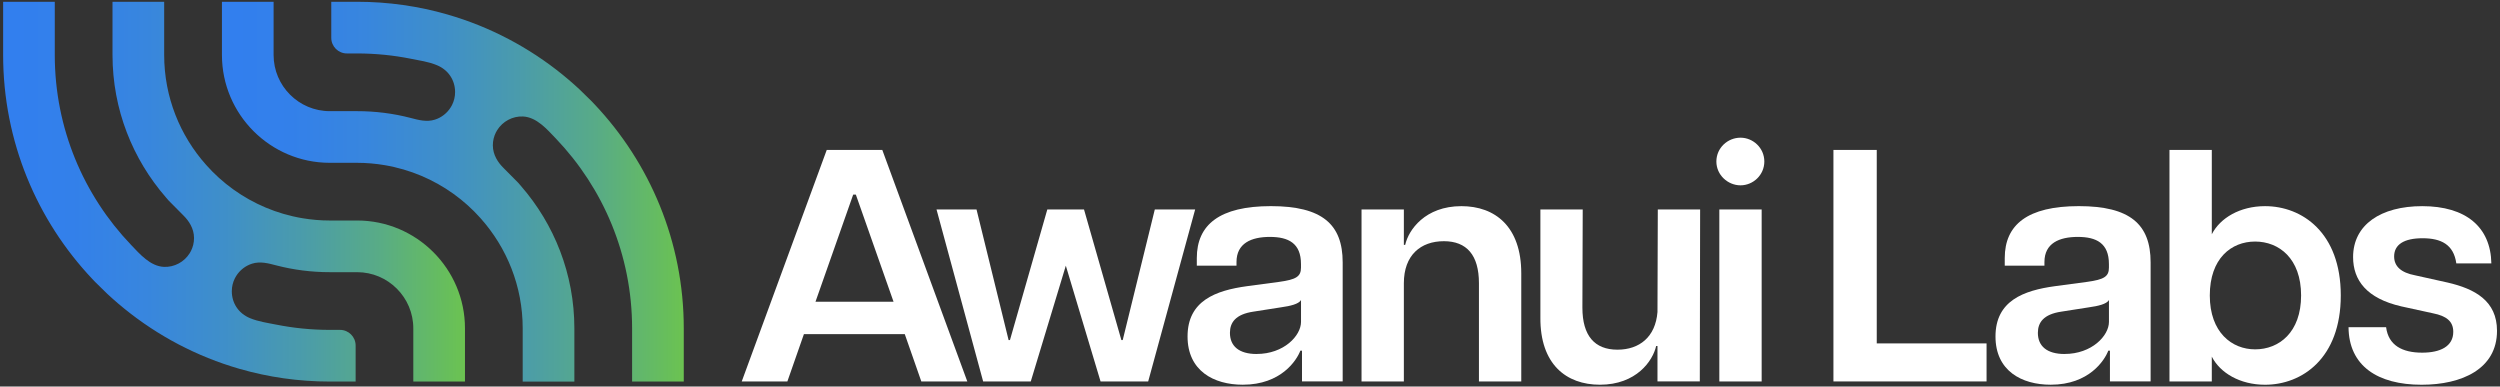
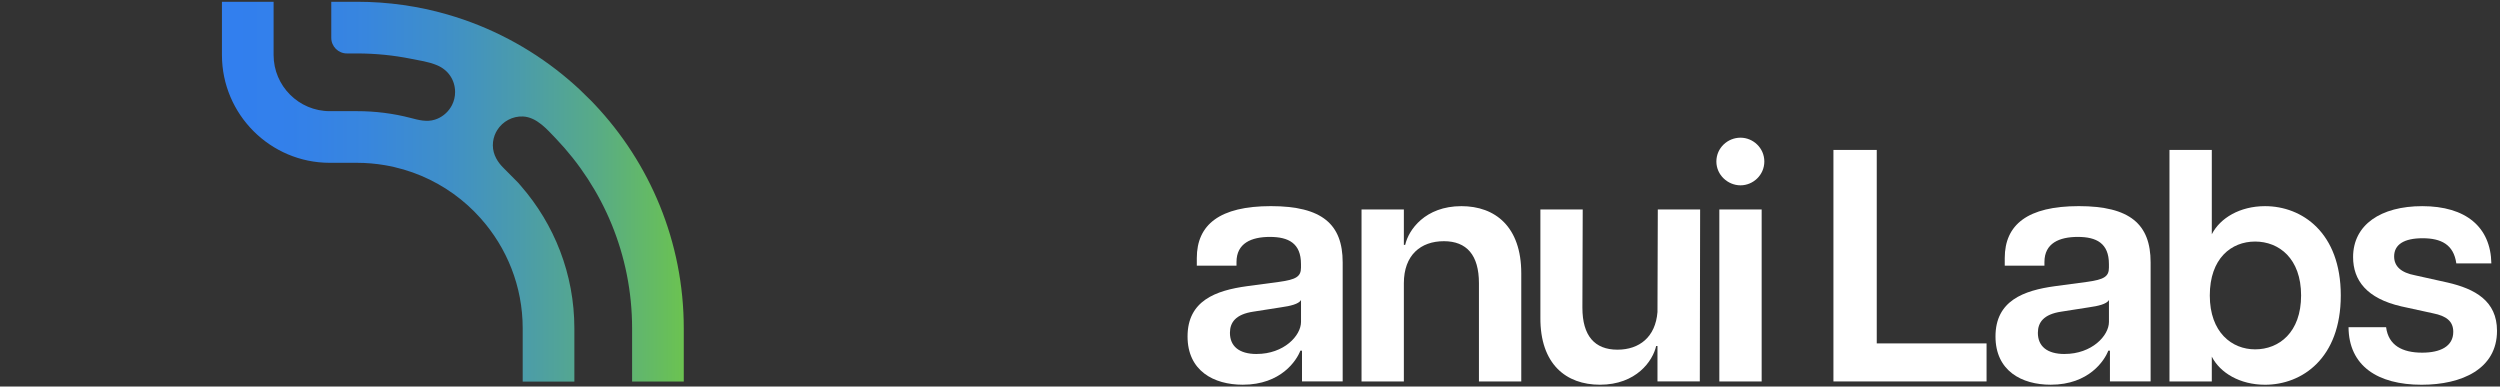
<svg xmlns="http://www.w3.org/2000/svg" xmlns:xlink="http://www.w3.org/1999/xlink" id="Layer_1" viewBox="0 0 861.73 133.23">
  <rect x="0" y="0" width="861.73" height="133.23" fill="#333333" stroke="none" />
  <defs>
    <style>.cls-1{fill:url(#Labs);}.cls-2{fill:#fff;}.cls-3{fill:url(#Labs-2);}</style>
    <linearGradient id="Labs" x1="1.08" y1="66.07" x2="160.27" y2="66.07" gradientUnits="userSpaceOnUse">
      <stop offset="0" stop-color="#327fef" />
      <stop offset=".15" stop-color="#3380ea" />
      <stop offset=".31" stop-color="#3886de" />
      <stop offset=".48" stop-color="#3f8fc9" />
      <stop offset=".64" stop-color="#4a9bac" />
      <stop offset=".81" stop-color="#58ab87" />
      <stop offset=".97" stop-color="#68bf59" />
      <stop offset="1" stop-color="#6cc351" />
    </linearGradient>
    <linearGradient id="Labs-2" x1="76.48" x2="235.68" xlink:href="#Labs" />
  </defs>
-   <path class="cls-1" d="m123.09,76.01h-9.43c-3.2,0-6.34-.28-9.4-.79-2.23-.37-4.42-.88-6.56-1.5-8.35-2.44-15.93-6.73-22.22-12.41-1.55-1.4-3.02-2.89-4.41-4.45-9-10.09-14.48-23.38-14.48-37.93V.61h-17.81v18.33c0,18.78,6.96,35.95,18.42,49.11.31.36.61.72.93,1.08l4.81,4.85.46.47c1.59,1.6,3.48,4.22,3.48,7.61,0,1.61-.39,3.13-1.07,4.47-.13.26-.28.52-.44.77-1.88,3.01-5.31,4.85-8.87,4.69-4.73-.22-8.32-4.45-11.36-7.62-16.26-17.02-26.26-40.07-26.26-65.42V.61H1.08v18.33c0,29.87,11.7,57.06,30.75,77.23.34.36.68.71,1.02,1.07l4.15,4.06c1.21,1.12,2.43,2.22,3.69,3.29,11.31,9.65,24.55,17.11,39.06,21.7.93.29,1.86.58,2.8.85,9.89,2.85,20.33,4.38,31.12,4.38h8.91v-12.43c0-2.97-2.41-5.38-5.38-5.38h-3.53c-6.32,0-12.5-.63-18.49-1.82-3.01-.6-6.15-1.04-9-2.22-3.87-1.6-6.28-5.07-6.28-9.3,0-1.61.39-3.13,1.07-4.47.13-.26.28-.52.44-.77,1.24-1.99,3.19-3.52,5.43-4.23,2.85-.91,5.63-.14,8.42.59,6,1.56,12.21,2.33,18.4,2.33h9.43c10.68,0,19.37,8.69,19.37,19.37v18.33h17.81v-18.33c0-20.5-16.68-37.18-37.18-37.18Z" />
  <path class="cls-3" d="m113.67,56.12h9.43c3.2,0,6.34.28,9.4.79,2.23.37,4.42.88,6.56,1.5,8.35,2.44,15.93,6.73,22.22,12.41,1.55,1.4,3.02,2.89,4.41,4.45,9,10.09,14.48,23.38,14.48,37.93v18.33s17.81,0,17.81,0v-18.33c0-18.78-6.96-35.95-18.42-49.11-.31-.36-.61-.72-.93-1.08l-4.81-4.85-.46-.47c-1.59-1.6-3.48-4.22-3.48-7.61,0-1.61.39-3.13,1.07-4.47.13-.26.28-.52.44-.77,1.88-3.01,5.31-4.85,8.87-4.69,4.73.22,8.32,4.45,11.36,7.62,16.26,17.02,26.26,40.07,26.26,65.42v18.33s17.81,0,17.81,0v-18.33c0-29.87-11.7-57.06-30.75-77.23-.34-.36-.68-.71-1.02-1.07l-4.15-4.06c-1.21-1.12-2.43-2.22-3.69-3.29-11.31-9.65-24.55-17.11-39.06-21.7-.93-.29-1.86-.58-2.8-.85-9.89-2.85-20.33-4.38-31.12-4.38h-8.91s0,12.43,0,12.43c0,2.97,2.41,5.38,5.38,5.38h3.53c6.32,0,12.5.63,18.49,1.82,3.01.6,6.15,1.04,9,2.22,3.87,1.6,6.28,5.07,6.28,9.3,0,1.61-.39,3.13-1.07,4.47-.13.26-.28.52-.44.77-1.24,1.99-3.19,3.52-5.43,4.23-2.85.91-5.63.14-8.42-.59-6-1.56-12.21-2.33-18.4-2.33h-9.43c-10.68,0-19.37-8.69-19.37-19.37V.61s-17.81,0-17.81,0v18.33c0,20.5,16.68,37.18,37.18,37.18Z" />
-   <path class="cls-2" d="m284.97,51.68h19.15l29.3,79.8h-15.85l-5.7-16.3h-34.77l-5.7,16.3h-15.73l29.3-79.8Zm23.03,52.33l-13-36.94h-.91l-13,36.94h26.9Z" />
-   <path class="cls-2" d="m322.81,72.2h13.79l11.06,45.03h.46l12.88-45.03h12.65l12.88,45.03h.46l11.06-45.03h13.91l-16.19,59.28h-16.42l-11.97-39.9-12.08,39.9h-16.42l-16.07-59.28Z" />
  <path class="cls-2" d="m409.34,115.97c0-12.31,9.69-15.85,20.52-17.33l11.06-1.48c5.81-.8,7.52-1.82,7.52-4.9v-1.25c0-7.18-4.33-9.35-10.72-9.35s-11.51,2.17-11.51,8.66v1.25h-13.68v-2.62c0-11.51,7.87-17.9,25.54-17.9s24.74,6.27,24.74,19.38v41.04h-14.02v-10.6h-.57c-1.25,3.31-6.61,11.74-19.84,11.74-10.03,0-19.04-4.79-19.04-16.64Zm23.83,6.04c9.35,0,15.28-6.27,15.28-11.06v-7.52c-.8,1.37-3.65,2.05-6.95,2.51l-9.46,1.48c-6.16.91-8.09,3.76-8.09,7.3,0,4.56,3.08,7.3,9.23,7.3Z" />
  <path class="cls-2" d="m497.69,83.14c-7.98,0-13.79,4.79-13.79,14.48v33.86h-14.59v-59.28h14.59v12.2h.46c1.14-5.13,6.84-13.34,19.38-13.34,11.63,0,20.63,7.07,20.63,23.14v37.28h-14.59v-33.86c0-9.69-4.22-14.48-12.08-14.48Z" />
  <path class="cls-2" d="m557.53,120.53c7.52,0,13.11-4.33,13.79-13l.11-35.34h14.59l-.11,59.28h-14.59v-12.2h-.46c-1.14,5.13-6.84,13.34-19.38,13.34-11.63,0-20.63-7.07-20.52-23.14v-37.28h14.59l-.11,33.86c0,9.69,4.22,14.48,12.08,14.48Z" />
  <path class="cls-2" d="m599.94,47.46c4.33,0,8.21,3.53,8.21,8.21s-3.88,8.21-8.21,8.21-8.32-3.53-8.32-8.21,3.88-8.21,8.32-8.21Zm-7.3,24.74h14.59v59.28h-14.59v-59.28Z" />
  <path class="cls-2" d="m631.97,51.68h14.93v66.69h37.85v13.11h-52.78V51.68Z" />
  <path class="cls-2" d="m687.83,115.97c0-12.31,9.69-15.85,20.52-17.33l11.06-1.48c5.81-.8,7.52-1.82,7.52-4.9v-1.25c0-7.18-4.33-9.35-10.72-9.35s-11.51,2.17-11.51,8.66v1.25h-13.68v-2.62c0-11.51,7.87-17.9,25.54-17.9s24.74,6.27,24.74,19.38v41.04h-14.02v-10.6h-.57c-1.25,3.31-6.61,11.74-19.84,11.74-10.03,0-19.04-4.79-19.04-16.64Zm23.83,6.04c9.35,0,15.28-6.27,15.28-11.06v-7.52c-.8,1.37-3.65,2.05-6.95,2.51l-9.46,1.48c-6.16.91-8.09,3.76-8.09,7.3,0,4.56,3.08,7.3,9.23,7.3Z" />
  <path class="cls-2" d="m762.39,122.93v8.55h-14.59V51.68h14.59v29.07c2.85-5.59,9.69-9.69,18.35-9.69,12.77,0,26.11,9.12,26.11,30.78s-13.34,30.78-26.11,30.78c-8.66,0-15.5-4.1-18.35-9.69Zm14.93-2.51c8.21,0,15.85-5.81,15.85-18.58s-7.64-18.58-15.85-18.58-15.62,5.81-15.62,18.58,7.64,18.58,15.62,18.58Z" />
  <path class="cls-2" d="m809.47,112.78h13c.8,6.27,5.59,8.78,12.43,8.78,6.27,0,10.72-2.17,10.72-7.18,0-3.65-2.39-5.47-6.95-6.38l-10.94-2.39c-11.97-2.74-16.64-9.01-16.64-16.99,0-11.17,9.58-17.56,23.83-17.56,15.05,0,23.6,7.18,23.83,19.72h-12.08c-.91-6.5-5.24-8.66-11.63-8.66s-9.8,2.17-9.8,6.27c0,3.42,2.39,5.59,7.18,6.5l11.29,2.51c9.35,2.17,16.99,6.27,16.99,16.64,0,13.11-12.08,18.58-25.99,18.58-15.16,0-25.08-6.5-25.19-19.83Z" />
</svg>